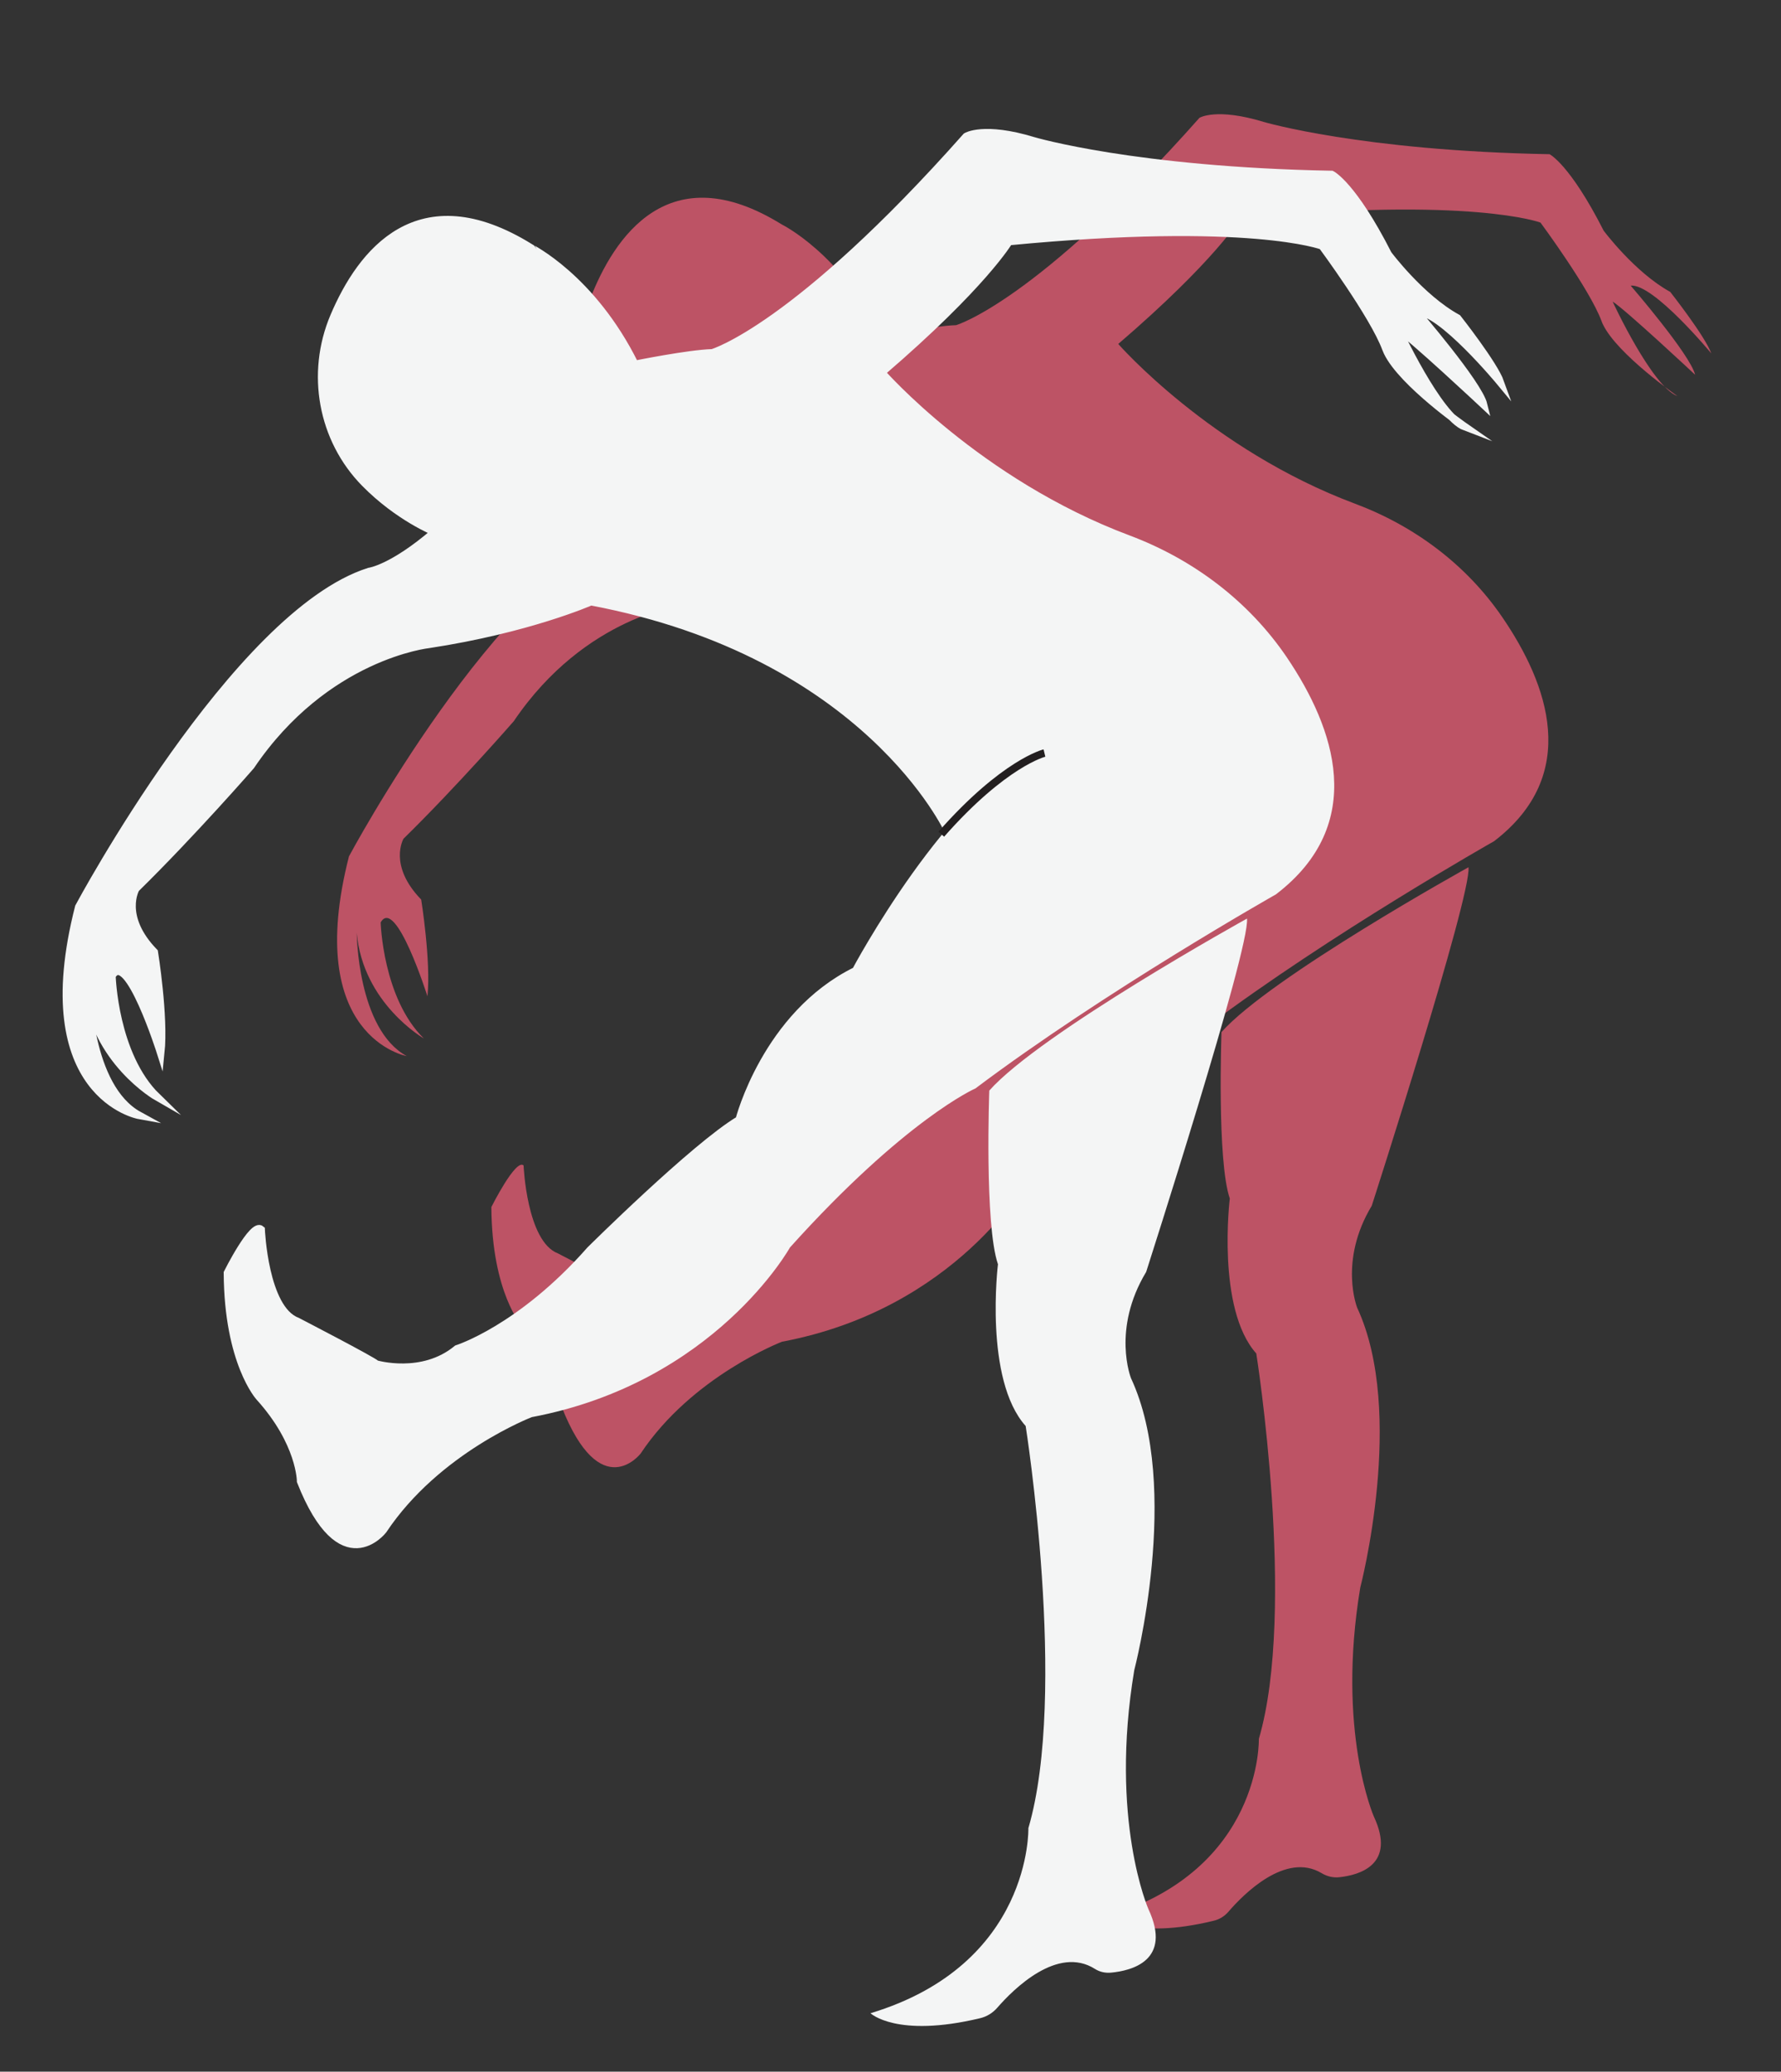
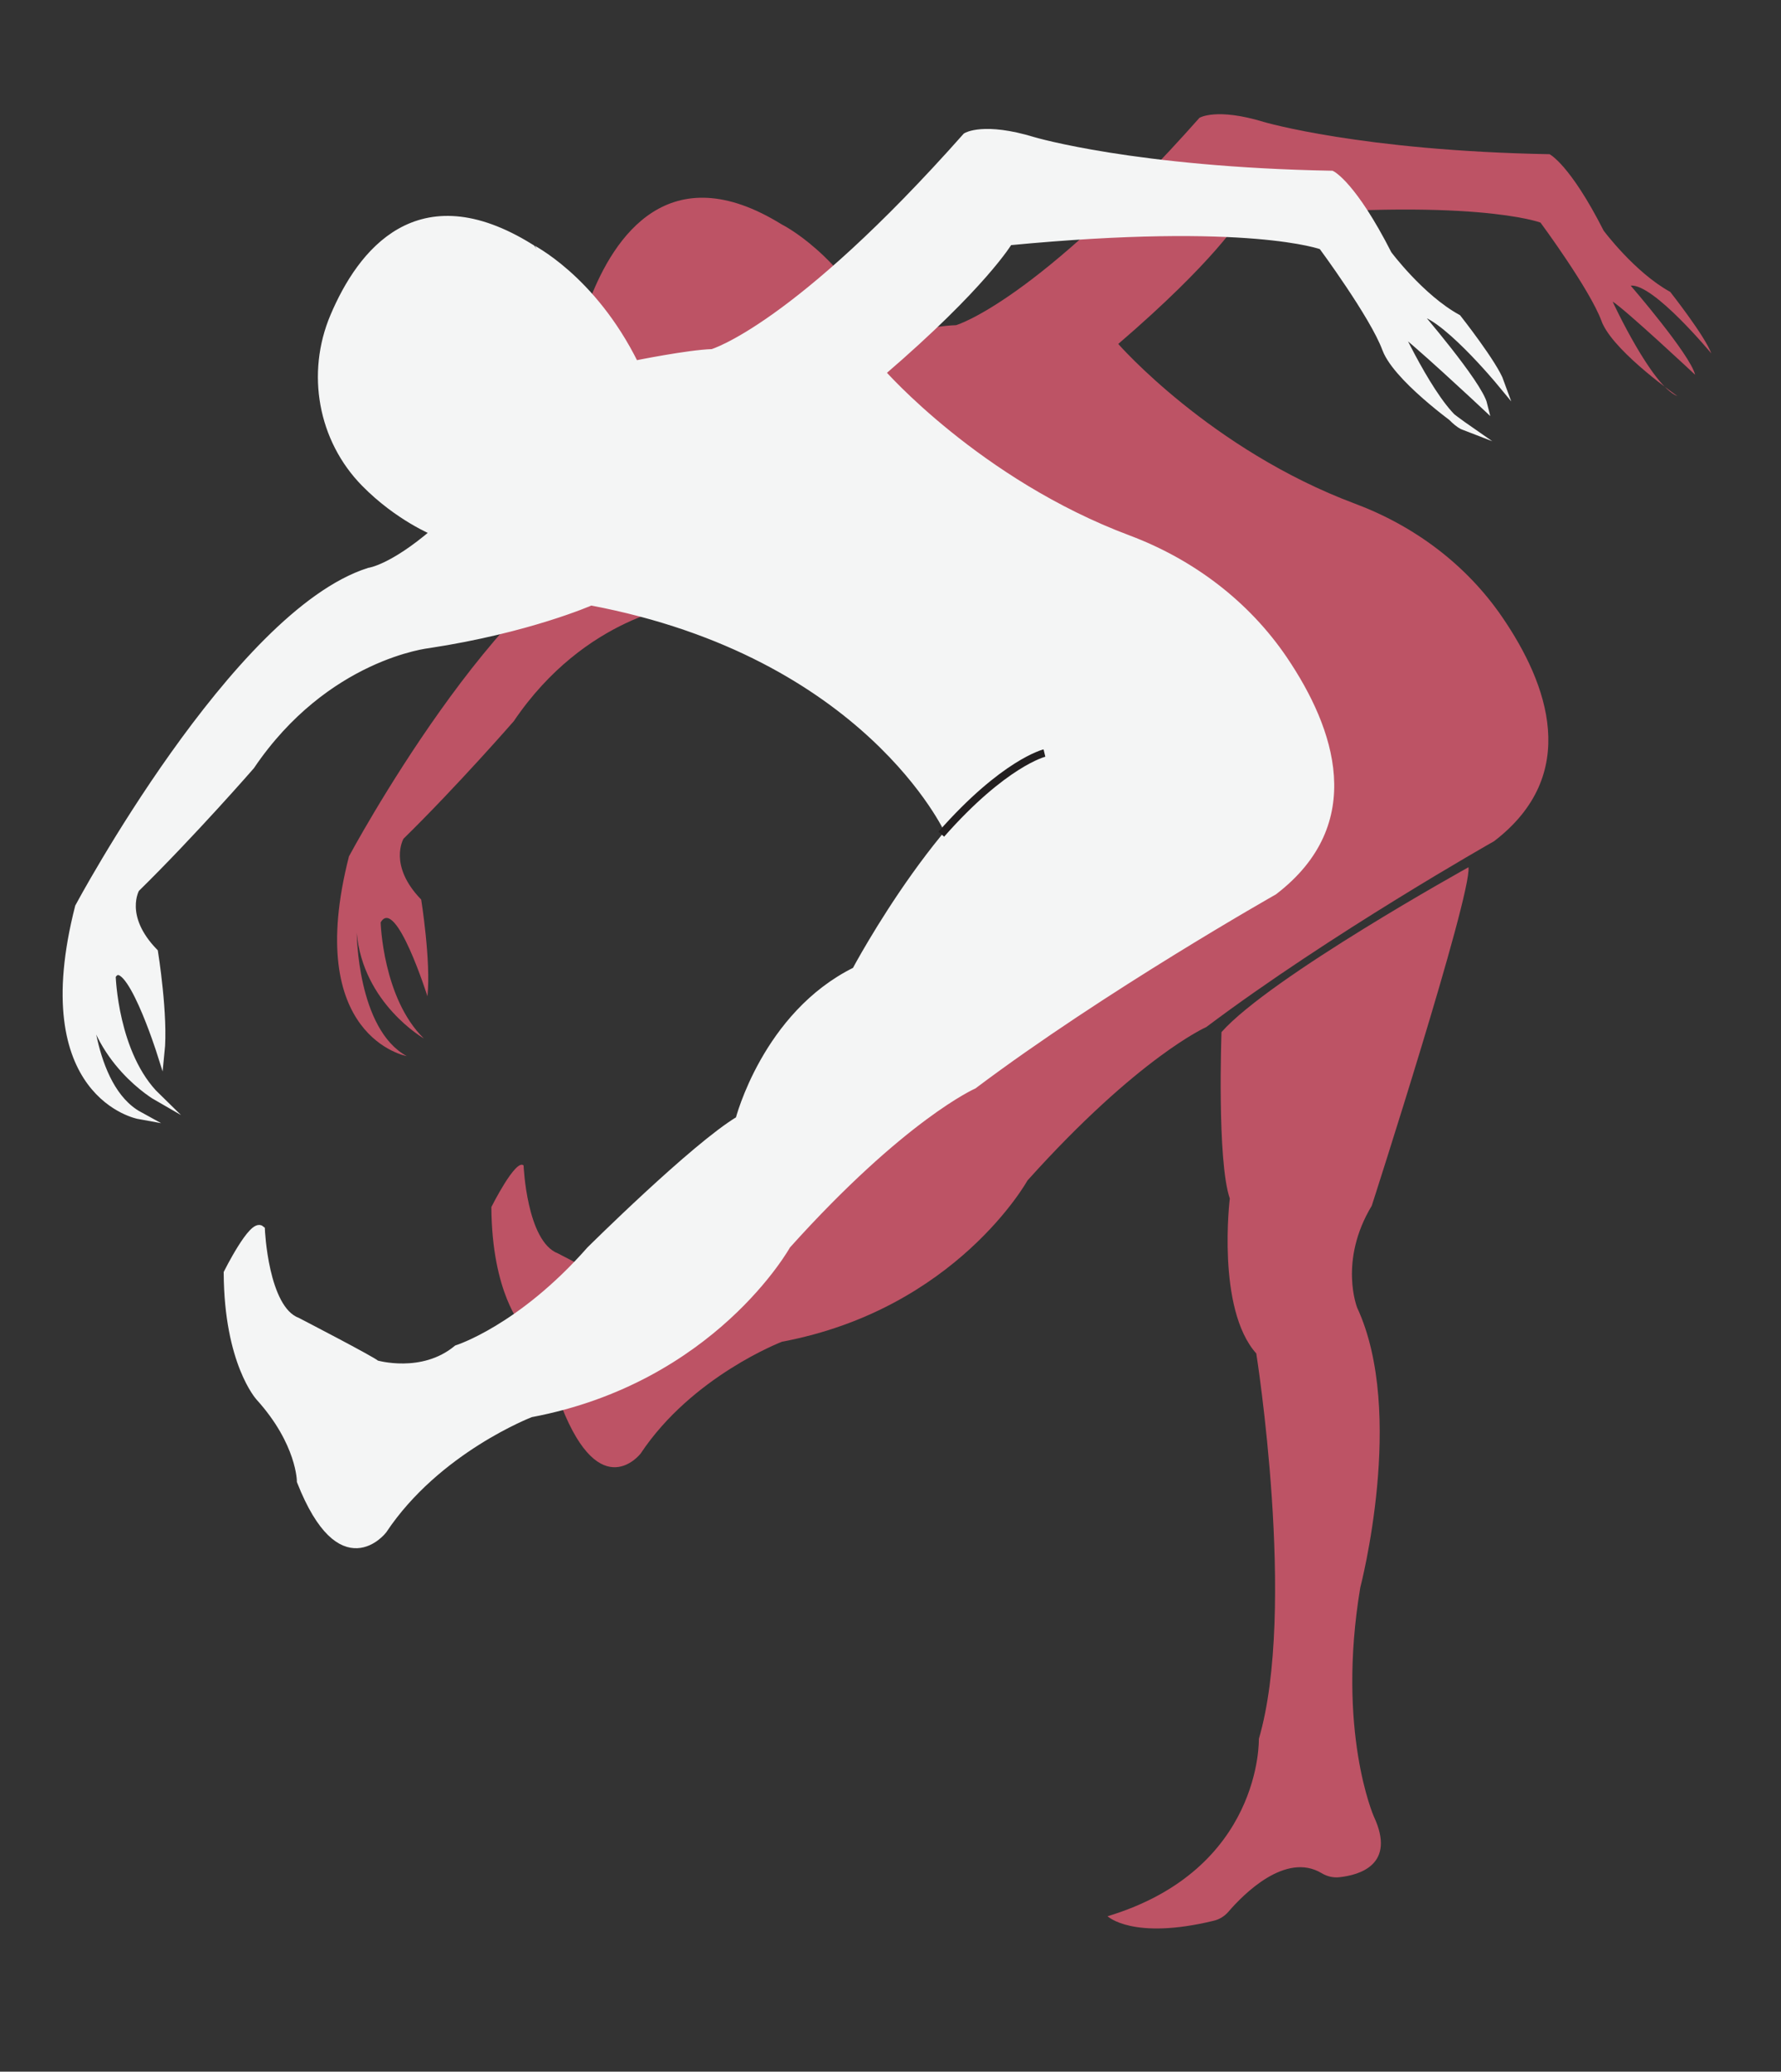
<svg xmlns="http://www.w3.org/2000/svg" version="1.1" id="Layer_1" x="0px" y="0px" viewBox="0 0 236 274.47" style="enable-background:new 0 0 236 274.47;" xml:space="preserve">
  <rect x="0" y="0" width="236" height="274.47" fill="#333333" stroke="none" />
  <style type="text/css">
	.st0{opacity:0.75;}
	.st1{fill:#EB5D76;}
	.st2{fill:#F4F5F5;stroke:#F4F5F5;stroke-miterlimit:10;}
	.st3{fill:#F4F5F5;}
	.st4{fill:#F4F5F5;stroke:#231F20;stroke-miterlimit:10;}
</style>
  <g>
    <g class="st0">
      <path class="st1" d="M116.86,44.55c0,0,6.8-1.38,9.83-1.47c0,0,10.57-3.03,32.25-27.47c0,0,2.21-1.38,8.54,0.55    c0,0,12.86,3.81,37.85,4.27c0,0,2.69,1.31,7.17,10.13c0,0,4.13,5.54,8.82,8.11c0,0,4.62,5.86,5.44,8.15c0,0-7.65-9.26-10.68-8.98    c0,0,7.9,9.14,8.54,11.81c0,0-9.28-8.68-10.93-9.69c0,0,5.19,11.23,8.59,12.52c0,0-7.97-5.54-9.87-9.49    c-0.07-0.15-0.14-0.3-0.19-0.45c-1.56-4.23-8.09-13.05-8.09-13.05s-9.19-3.49-39.78-0.55c0,0-3.22,5.51-16.17,16.63    c0,0,12.24,14.01,31.39,21.17c7.85,2.94,14.73,8.07,19.47,14.99c6.13,8.94,10.43,20.92-1.06,29.72c0,0-21.73,12.29-38.13,24.62    c0,0-8.96,3.93-23.7,20.33c0,0-9.44,17.02-32.52,21.36c0,0-11.92,4.55-18.74,14.82c0,0-5.31,6.89-10.47-6.2c0,0,0-4.89-5.24-10.68    c0,0-4-4.34-4.07-15.78c0,0,3.24-6.48,4.27-5.51c0,0,0.41,10.06,4.55,11.65c0,0,9.72,5.03,10.06,5.44c0,0,5.86,1.72,10.27-1.93    c0,0,8.09-2.53,16.91-12.54c0,0,13.23-13.14,18.93-16.54c0,0,3.4-13.32,14.79-18.93c0,0,12.22-22.97,23.98-27.66    c0,0-5.05,1.75-12.22,9.92c0,0-10.29-22.51-45.39-29.13c0,0-7.9,3.49-20.58,5.42c0,0-13.09,1.38-22.6,15.44    c0,0-7.44,8.54-14.61,15.57c0,0-2.07,3.51,2.34,8.06c0,0,1.31,8.13,0.83,12.82c0,0-4.2-13.3-6.2-9.79c0,0,0.28,10.06,5.72,15.37    c0,0-8.06-4.62-8.89-13.99c0,0,0.07,12.75,6.62,16.33c0,0-13.78-2.48-7.65-26.46c0,0,19.91-37.21,36.87-42.59    c0,0,2.89-0.34,8.34-5.03c0,0-5.67-2.27-10.26-7.7c-4.31-5.1-5.44-12.19-3.04-18.42c3.21-8.35,10.5-19.24,25.43-9.99    C103.56,29.73,111.41,33.52,116.86,44.55z" />
      <path class="st1" d="M194.59,114.9c0,0-26.25,14.54-32.73,21.84c0,0-0.62,17.02,1.1,22.05c0,0-1.79,14.61,3.51,20.53    c0,0,5.37,33.9,0.34,51.06c0,0,0.48,17.3-20.05,23.5c0,0,3.34,3.21,14.09,0.59c0.75-0.18,1.42-0.6,1.92-1.18    c1.95-2.27,7.57-8,12.37-5.11c0.7,0.42,1.52,0.62,2.33,0.53c2.64-0.28,7.58-1.64,4.57-8.06c0,0-4.96-11.3-1.79-30.32    c0,0,6.06-23.15-0.41-37.07c0,0-2.48-6.2,1.93-13.51C181.77,159.76,195,118.69,194.59,114.9z" />
    </g>
    <g>
      <path class="st2" d="M84.13,48.28c0,0,7.09-1.44,10.26-1.53c0,0,11.03-3.16,33.65-28.67c0,0,2.3-1.44,8.92,0.58    c0,0,13.42,3.98,39.5,4.46c0,0,2.8,1.37,7.48,10.57c0,0,4.31,5.78,9.2,8.46c0,0,4.82,6.11,5.68,8.51c0,0-7.98-9.66-11.15-9.37    c0,0,8.24,9.54,8.92,12.32c0,0-9.68-9.06-11.41-10.11c0,0,5.42,11.72,8.96,13.06c0,0-8.31-5.78-10.3-9.9    c-0.07-0.16-0.14-0.31-0.2-0.47c-1.63-4.41-8.44-13.61-8.44-13.61s-9.59-3.64-41.51-0.58c0,0-3.36,5.75-16.87,17.35    c0,0,12.75,14.59,32.69,22.06c8.34,3.13,15.63,8.62,20.62,16c6.27,9.29,10.51,21.6-1.34,30.67c0,0-22.67,12.82-39.79,25.69    c0,0-9.35,4.1-24.73,21.21c0,0-9.85,17.76-33.94,22.29c0,0-12.44,4.75-19.56,15.46c0,0-5.54,7.19-10.93-6.47    c0,0,0-5.11-5.46-11.15c0,0-4.17-4.53-4.24-16.47c0,0,3.38-6.76,4.46-5.75c0,0,0.43,10.5,4.75,12.15c0,0,10.14,5.25,10.5,5.68    c0,0,6.11,1.8,10.71-2.01c0,0,8.44-2.64,17.64-13.09c0,0,13.81-13.71,19.75-17.26c0,0,3.55-13.9,15.44-19.75    c0,0,12.75-23.97,25.02-28.86c0,0-5.27,1.82-12.75,10.35c0,0-10.74-23.49-47.36-30.39c0,0-8.24,3.64-21.48,5.66    c0,0-13.66,1.44-23.58,16.11c0,0-7.77,8.92-15.24,16.25c0,0-2.16,3.67,2.44,8.41c0,0,1.37,8.48,0.86,13.37    c0,0-4.39-13.88-6.47-10.21c0,0,0.29,10.5,5.97,16.03c0,0-8.41-4.82-9.28-14.6c0,0,0.07,13.3,6.9,17.04c0,0-14.38-2.59-7.98-27.61    c0,0,20.78-38.83,38.47-44.44c0,0,3.02-0.36,8.7-5.25c0,0-4.81-1.92-9.27-6.46c-5.72-5.82-7.27-14.57-4.09-22.08    c3.59-8.48,11.2-18.32,26.01-9.14C70.26,32.82,78.45,36.78,84.13,48.28z" />
-       <path class="st3" d="M165.24,121.7c0,0-27.4,15.17-34.15,22.79c0,0-0.65,17.76,1.15,23.01c0,0-1.87,15.24,3.67,21.43    c0,0,5.61,35.38,0.36,53.28c0,0,0.5,18.05-20.92,24.52c0,0,3.44,3.31,14.52,0.66c0.89-0.21,1.68-0.7,2.28-1.39    c2.14-2.46,7.99-8.3,12.96-5.13c0.63,0.4,1.38,0.55,2.12,0.48c2.7-0.25,8.14-1.59,4.94-8.43c0,0-5.18-11.79-1.87-31.64    c0,0,6.33-24.16-0.43-38.68c0,0-2.59-6.47,2.01-14.09C151.87,168.51,165.67,125.65,165.24,121.7z" />
      <path class="st4" d="M138.4,99.77c0,0-5.32,1.28-13.67,10.75" />
    </g>
  </g>
</svg>